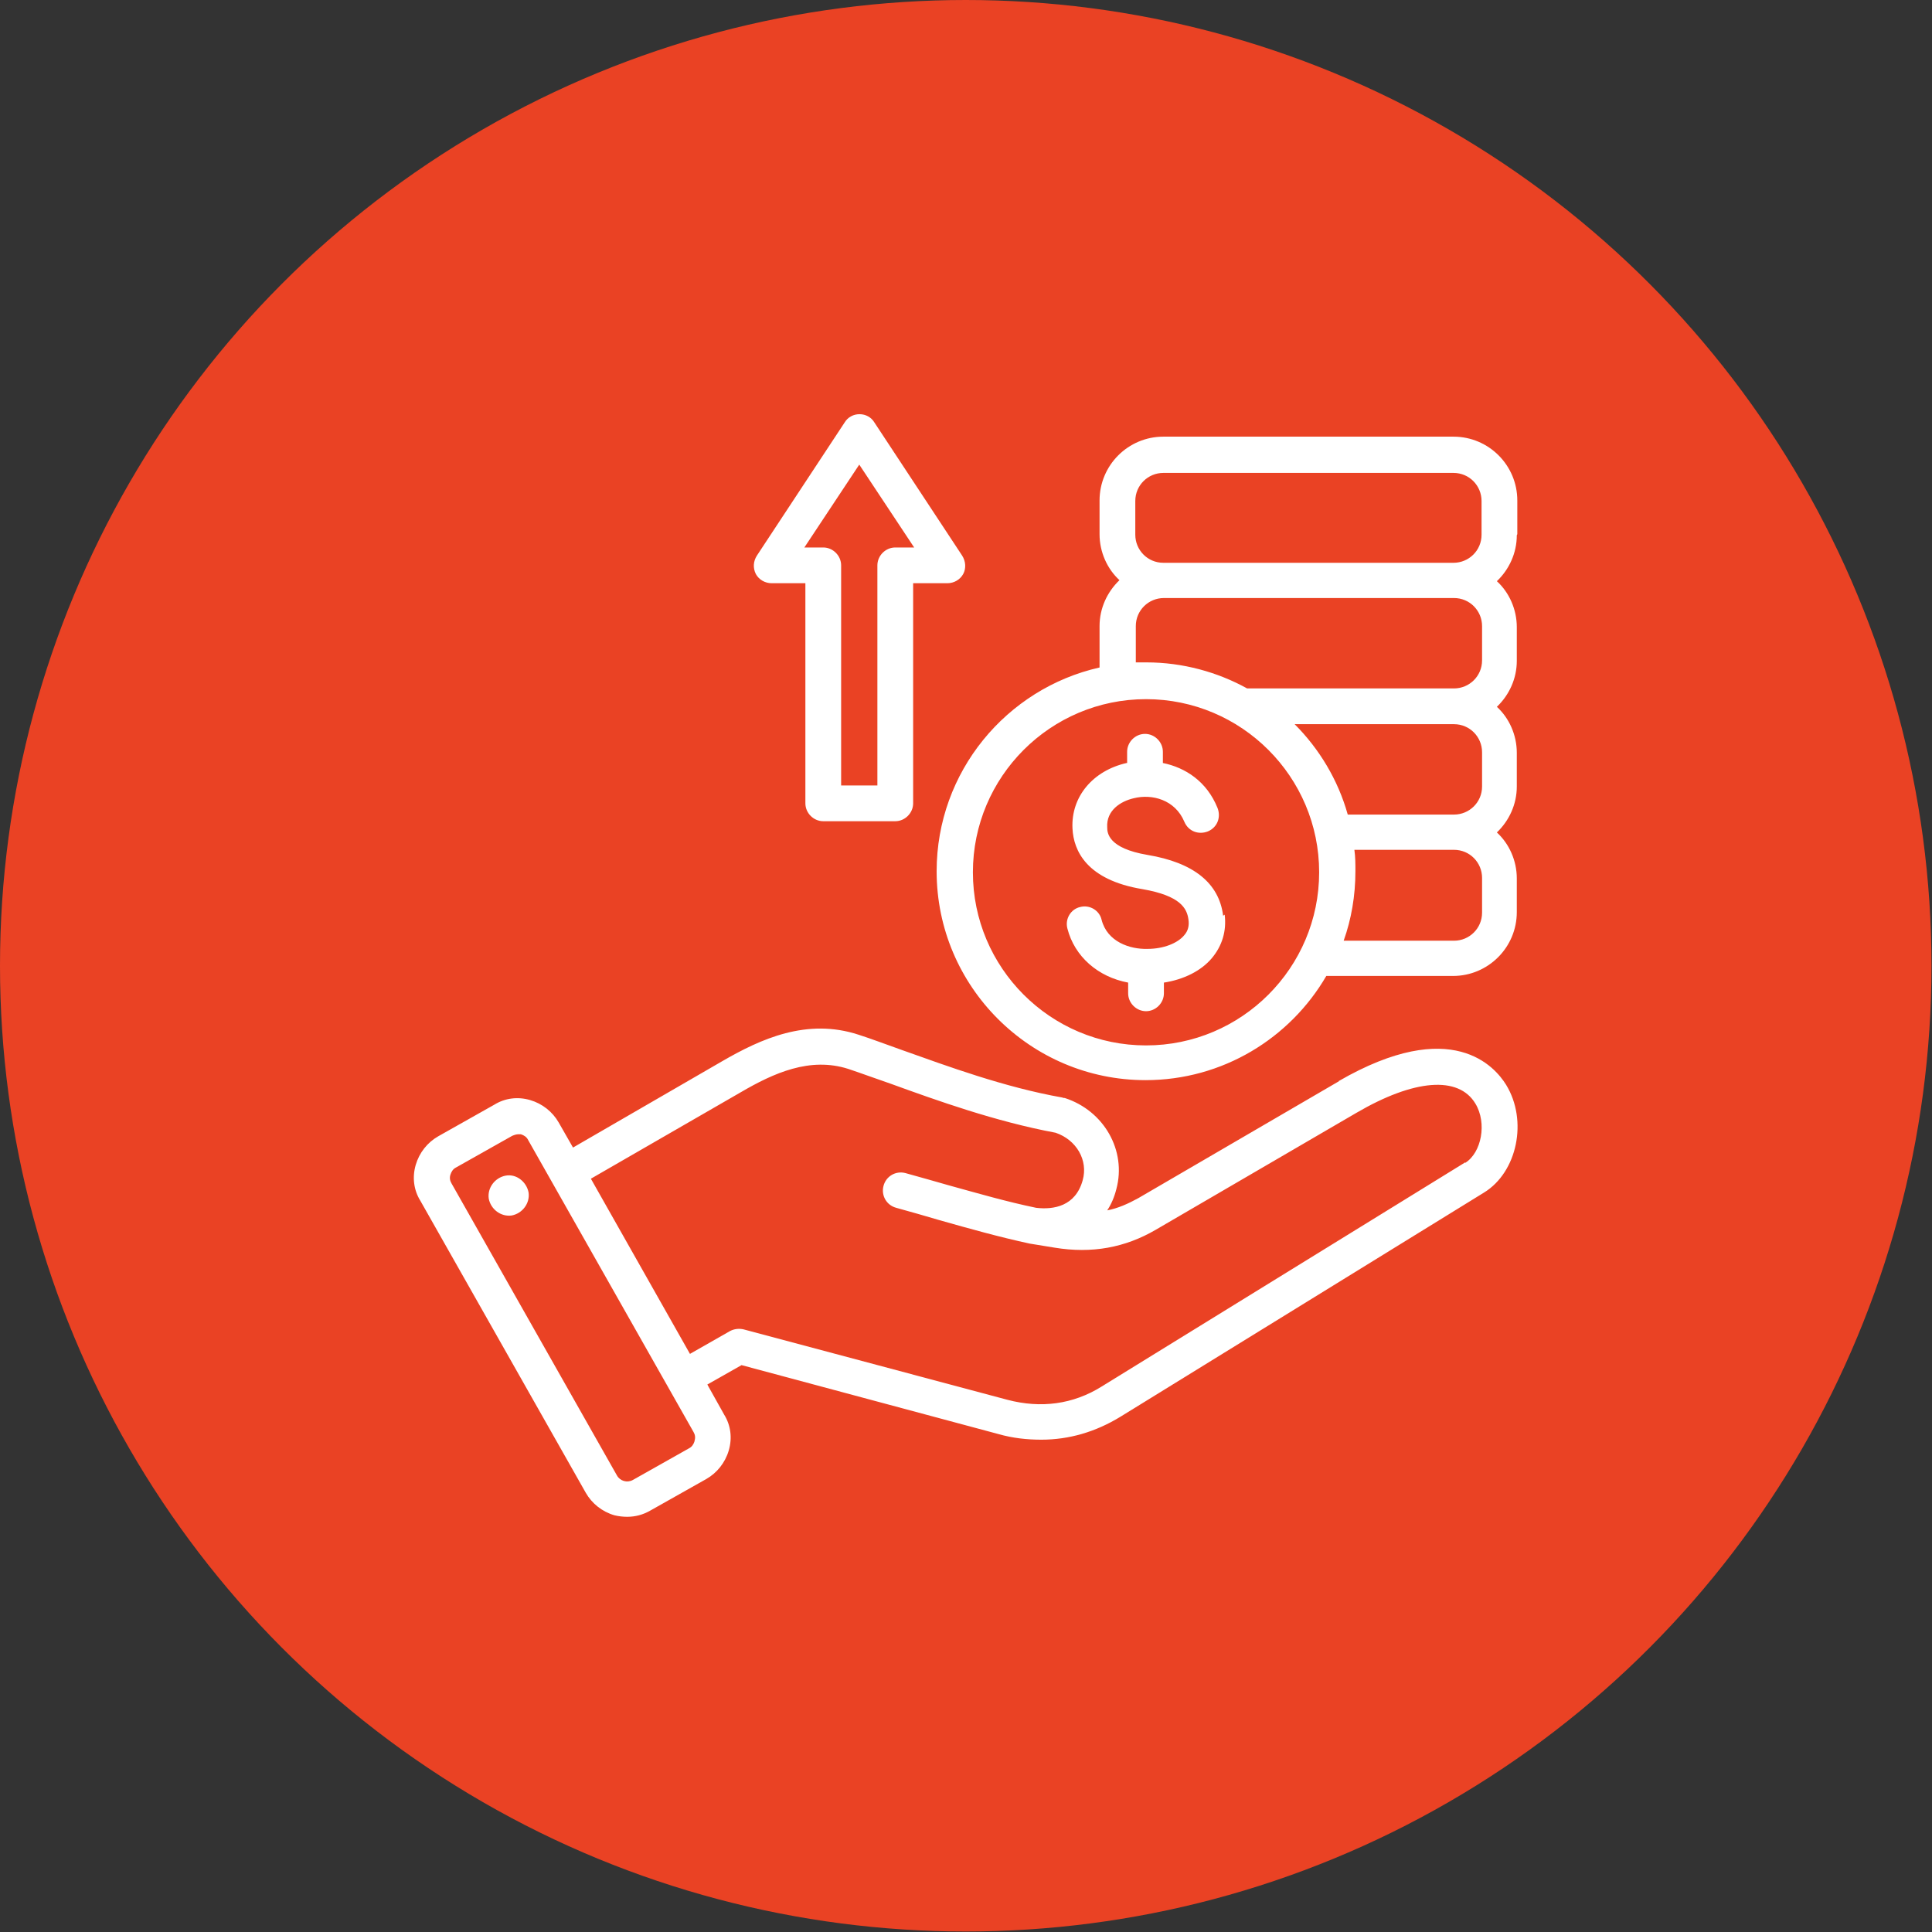
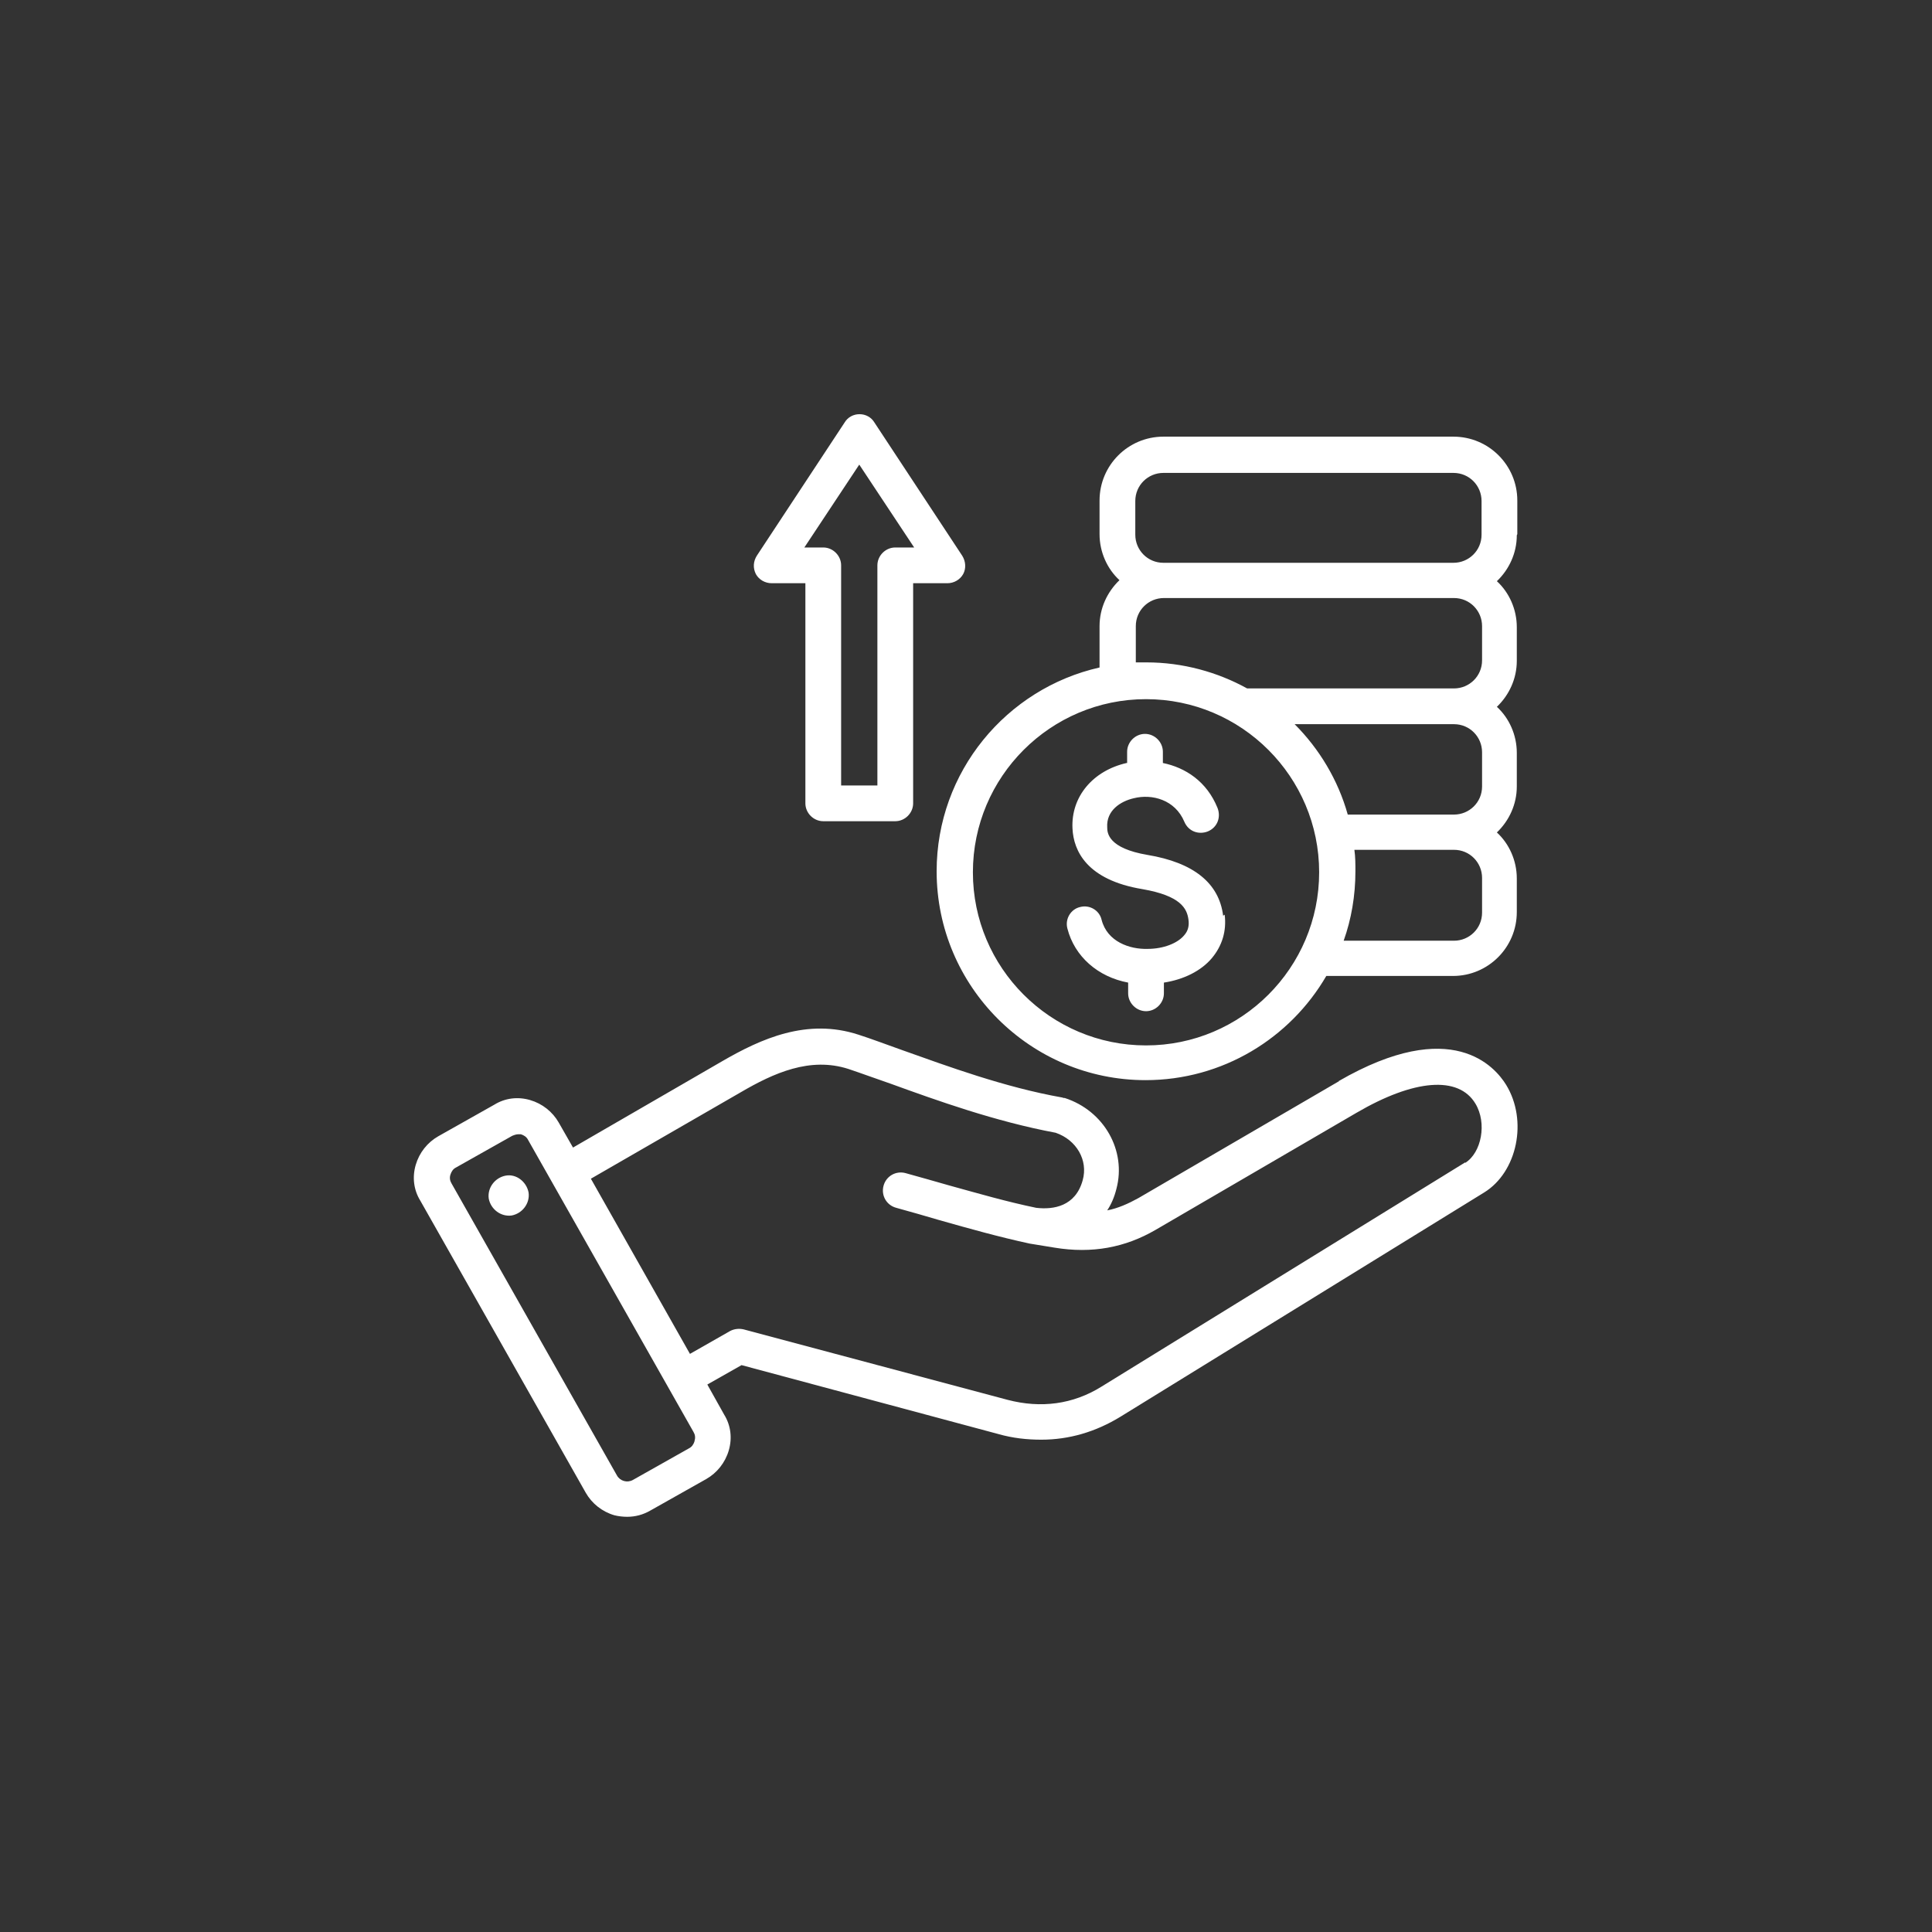
<svg xmlns="http://www.w3.org/2000/svg" id="Layer_2" data-name="Layer 2" viewBox="0 0 37.83 37.83">
  <rect x="0" y="0" width="37.83" height="37.83" fill="#333333" stroke="none" />
  <defs>
    <style>
      .cls-1 {
        fill: #ea4224;
      }

      .cls-2 {
        fill: #fff;
      }
    </style>
  </defs>
  <g id="Layer_3" data-name="Layer 3">
    <g id="_5" data-name="5">
-       <circle class="cls-1" cx="18.91" cy="18.91" r="18.91" />
      <path class="cls-2" d="M26.22,21.17l-3.93,2.29c-.2.11-.4.2-.61.24.08-.12.14-.26.18-.42.2-.75-.24-1.53-1.01-1.78-.01,0-.03,0-.05-.01-1.13-.2-2.24-.61-3.14-.93-.31-.11-.6-.22-.85-.3-1.01-.33-1.91.08-2.67.52l-2.92,1.69-.28-.49c-.12-.21-.32-.37-.56-.44-.24-.07-.49-.04-.7.09l-1.1.62c-.21.12-.37.32-.44.56s-.04.49.09.7l3.24,5.72c.12.21.32.37.56.44.08.02.17.03.25.03.16,0,.31-.04.45-.12l1.1-.62c.21-.12.37-.32.44-.56s.04-.49-.09-.7l-.33-.59.67-.38,5.03,1.35c.28.08.56.11.84.11.54,0,1.06-.15,1.55-.45l7.12-4.39c.65-.4.86-1.41.43-2.11-.21-.34-1.05-1.36-3.28-.07ZM13.6,28.22c-.02.06-.05.11-.11.14l-1.1.62c-.11.06-.25.02-.31-.09l-3.24-5.72c-.03-.05-.04-.11-.02-.17.02-.06.05-.11.11-.14l1.1-.62s.07-.03.11-.03c.02,0,.04,0,.06,0,.06.02.11.05.14.11l3.24,5.72c.03.05.04.11.02.17h0ZM28.69,22.76l-7.12,4.39c-.56.35-1.19.43-1.84.26l-5.17-1.38c-.09-.02-.18-.01-.26.03l-.79.45-1.94-3.43,2.93-1.69c.65-.38,1.36-.7,2.11-.46.24.08.51.18.83.29.91.33,2.05.74,3.23.96.41.14.64.54.53.93-.14.51-.57.58-.91.54-.58-.12-1.13-.28-1.71-.44-.28-.08-.56-.16-.85-.24-.19-.05-.38.06-.43.25s.06.38.25.43c.29.08.57.16.84.24.6.17,1.17.33,1.77.46,0,0,0,0,0,0s0,0,0,0l.49.08c.73.12,1.38,0,1.98-.35l3.93-2.29c1.13-.66,2-.73,2.33-.18.23.38.12.96-.2,1.16h0ZM10.35,23.35c.03.21-.12.41-.33.45-.21.03-.41-.12-.45-.33-.03-.21.12-.41.33-.45s.41.12.45.33ZM29.71,10.46v-.66c0-.69-.56-1.25-1.25-1.25h-5.68c-.69,0-1.25.56-1.25,1.25v.66c0,.35.15.68.39.9-.24.23-.39.55-.39.9v.66s0,.1,0,.15c-1.82.41-3.19,2.04-3.19,3.99,0,2.26,1.84,4.09,4.09,4.09,1.51,0,2.83-.82,3.54-2.04h2.48c.69,0,1.25-.56,1.25-1.25v-.66c0-.35-.15-.68-.39-.9.24-.23.39-.55.39-.9v-.66c0-.35-.15-.68-.39-.9.24-.23.39-.55.39-.9v-.66c0-.35-.15-.68-.39-.9.24-.23.39-.55.39-.9ZM22.44,20.47c-1.87,0-3.39-1.52-3.39-3.39s1.52-3.39,3.39-3.39,3.39,1.52,3.39,3.39-1.52,3.39-3.39,3.39ZM29.02,17.21v.66c0,.31-.25.55-.55.55h-2.16c.15-.42.23-.88.23-1.36,0-.14,0-.28-.02-.42h1.95c.31,0,.55.25.55.55h0ZM29.02,14.74v.66c0,.31-.25.55-.55.55h-2.08c-.19-.68-.56-1.29-1.04-1.77h3.12c.31,0,.55.25.55.55h0ZM29.02,12.27v.66c0,.31-.25.55-.55.55h-4.05c-.58-.32-1.26-.51-1.97-.51-.07,0-.14,0-.21,0,0-.02,0-.04,0-.05v-.66c0-.31.25-.55.55-.55h5.68c.31,0,.55.25.55.55ZM22.78,11.02c-.31,0-.55-.25-.55-.55v-.66c0-.31.25-.55.55-.55h5.68c.31,0,.55.25.55.55v.66c0,.31-.25.55-.55.55h-5.68ZM23.98,17.91c.04.32-.05.61-.25.85-.21.25-.55.42-.94.48v.21c0,.19-.16.35-.35.35s-.35-.16-.35-.35v-.21c-.59-.11-1.05-.51-1.19-1.06-.05-.19.07-.38.25-.42.19-.05.38.07.42.25.11.43.55.58.9.57.31,0,.59-.11.72-.27.07-.08.1-.18.08-.31-.03-.21-.15-.46-.9-.59-1.09-.18-1.35-.75-1.37-1.19-.03-.62.4-1.13,1.06-1.28,0,0,0,0,.01,0v-.22c0-.19.16-.35.35-.35s.35.16.35.35v.22c.44.09.86.36,1.07.88.07.18,0,.38-.19.46-.18.07-.38,0-.46-.19-.18-.43-.63-.55-.99-.46-.26.06-.54.24-.52.57,0,.11.02.41.79.54.9.15,1.4.55,1.48,1.19h0ZM15.1,11.42h.67v4.31c0,.19.16.35.35.35h1.41c.19,0,.35-.16.35-.35v-4.31h.67c.13,0,.25-.07.31-.18.06-.11.05-.25-.02-.36l-1.72-2.61c-.06-.1-.17-.16-.29-.16s-.23.06-.29.16l-1.72,2.61c-.07.11-.08.24-.02.36.06.11.18.18.31.18h0ZM16.82,9.09l1.08,1.63h-.37c-.19,0-.35.16-.35.35v4.31h-.71v-4.31c0-.19-.16-.35-.35-.35h-.37l1.08-1.63Z" />
    </g>
  </g>
</svg>